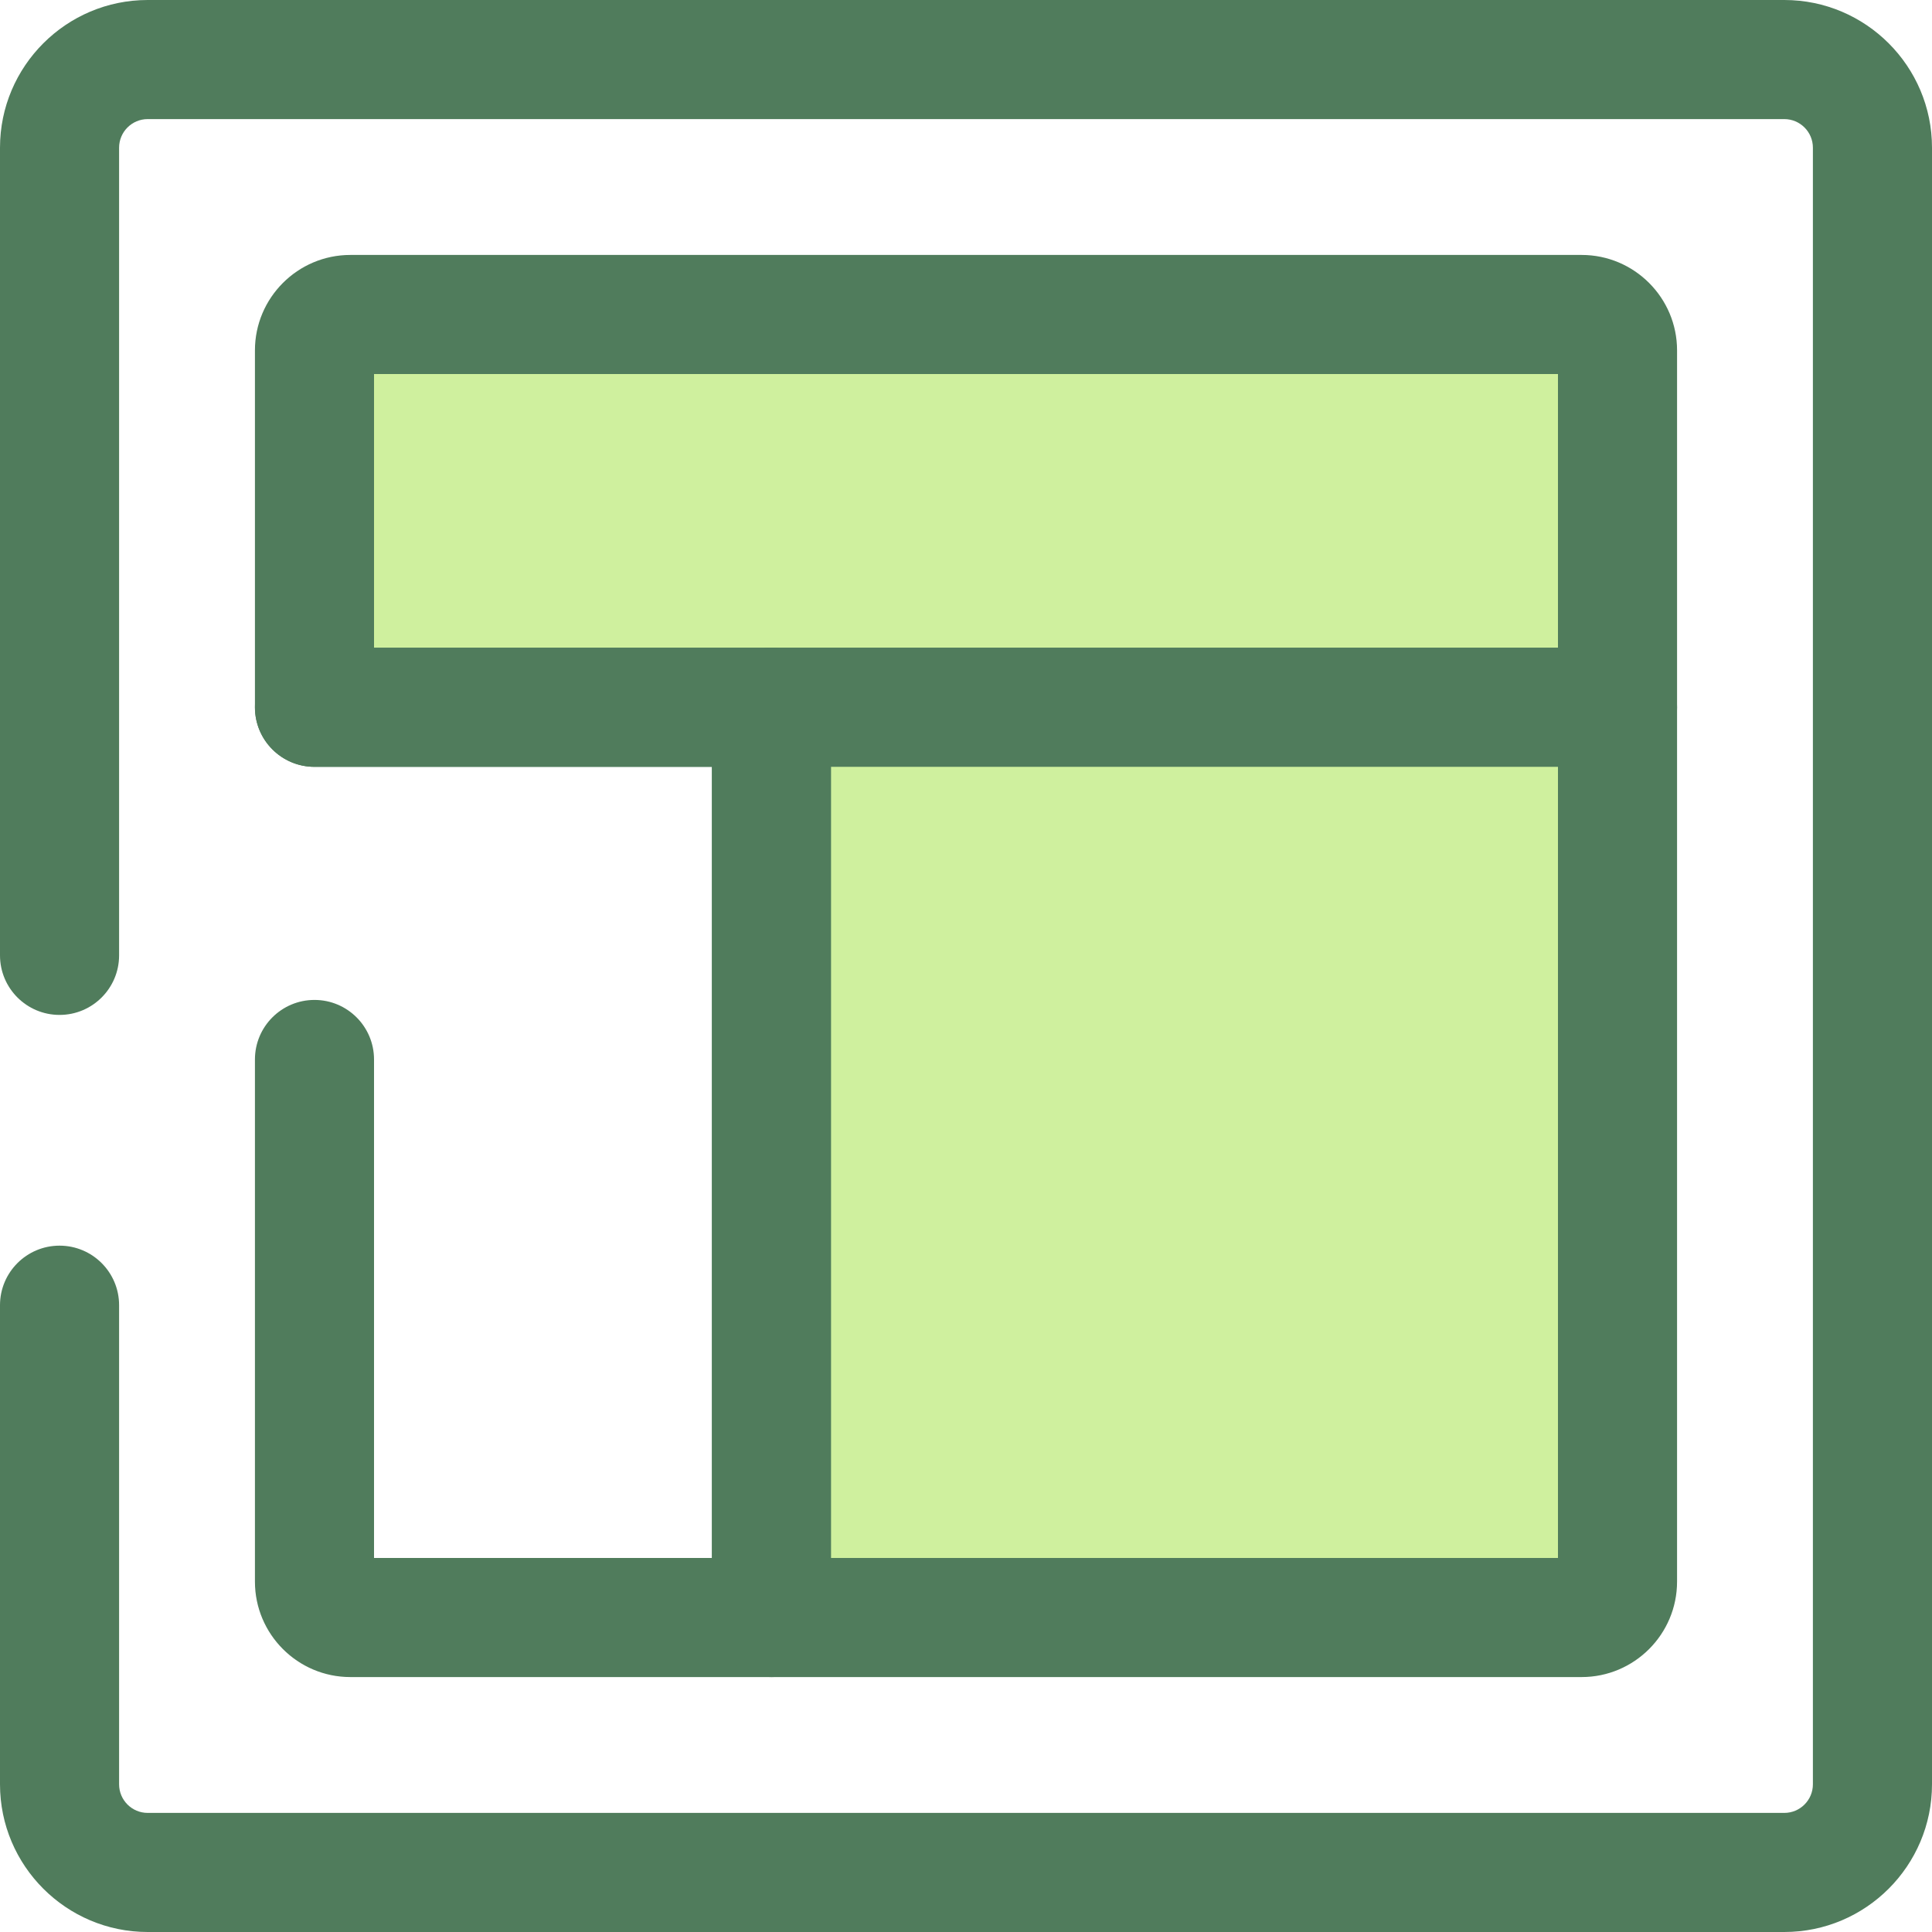
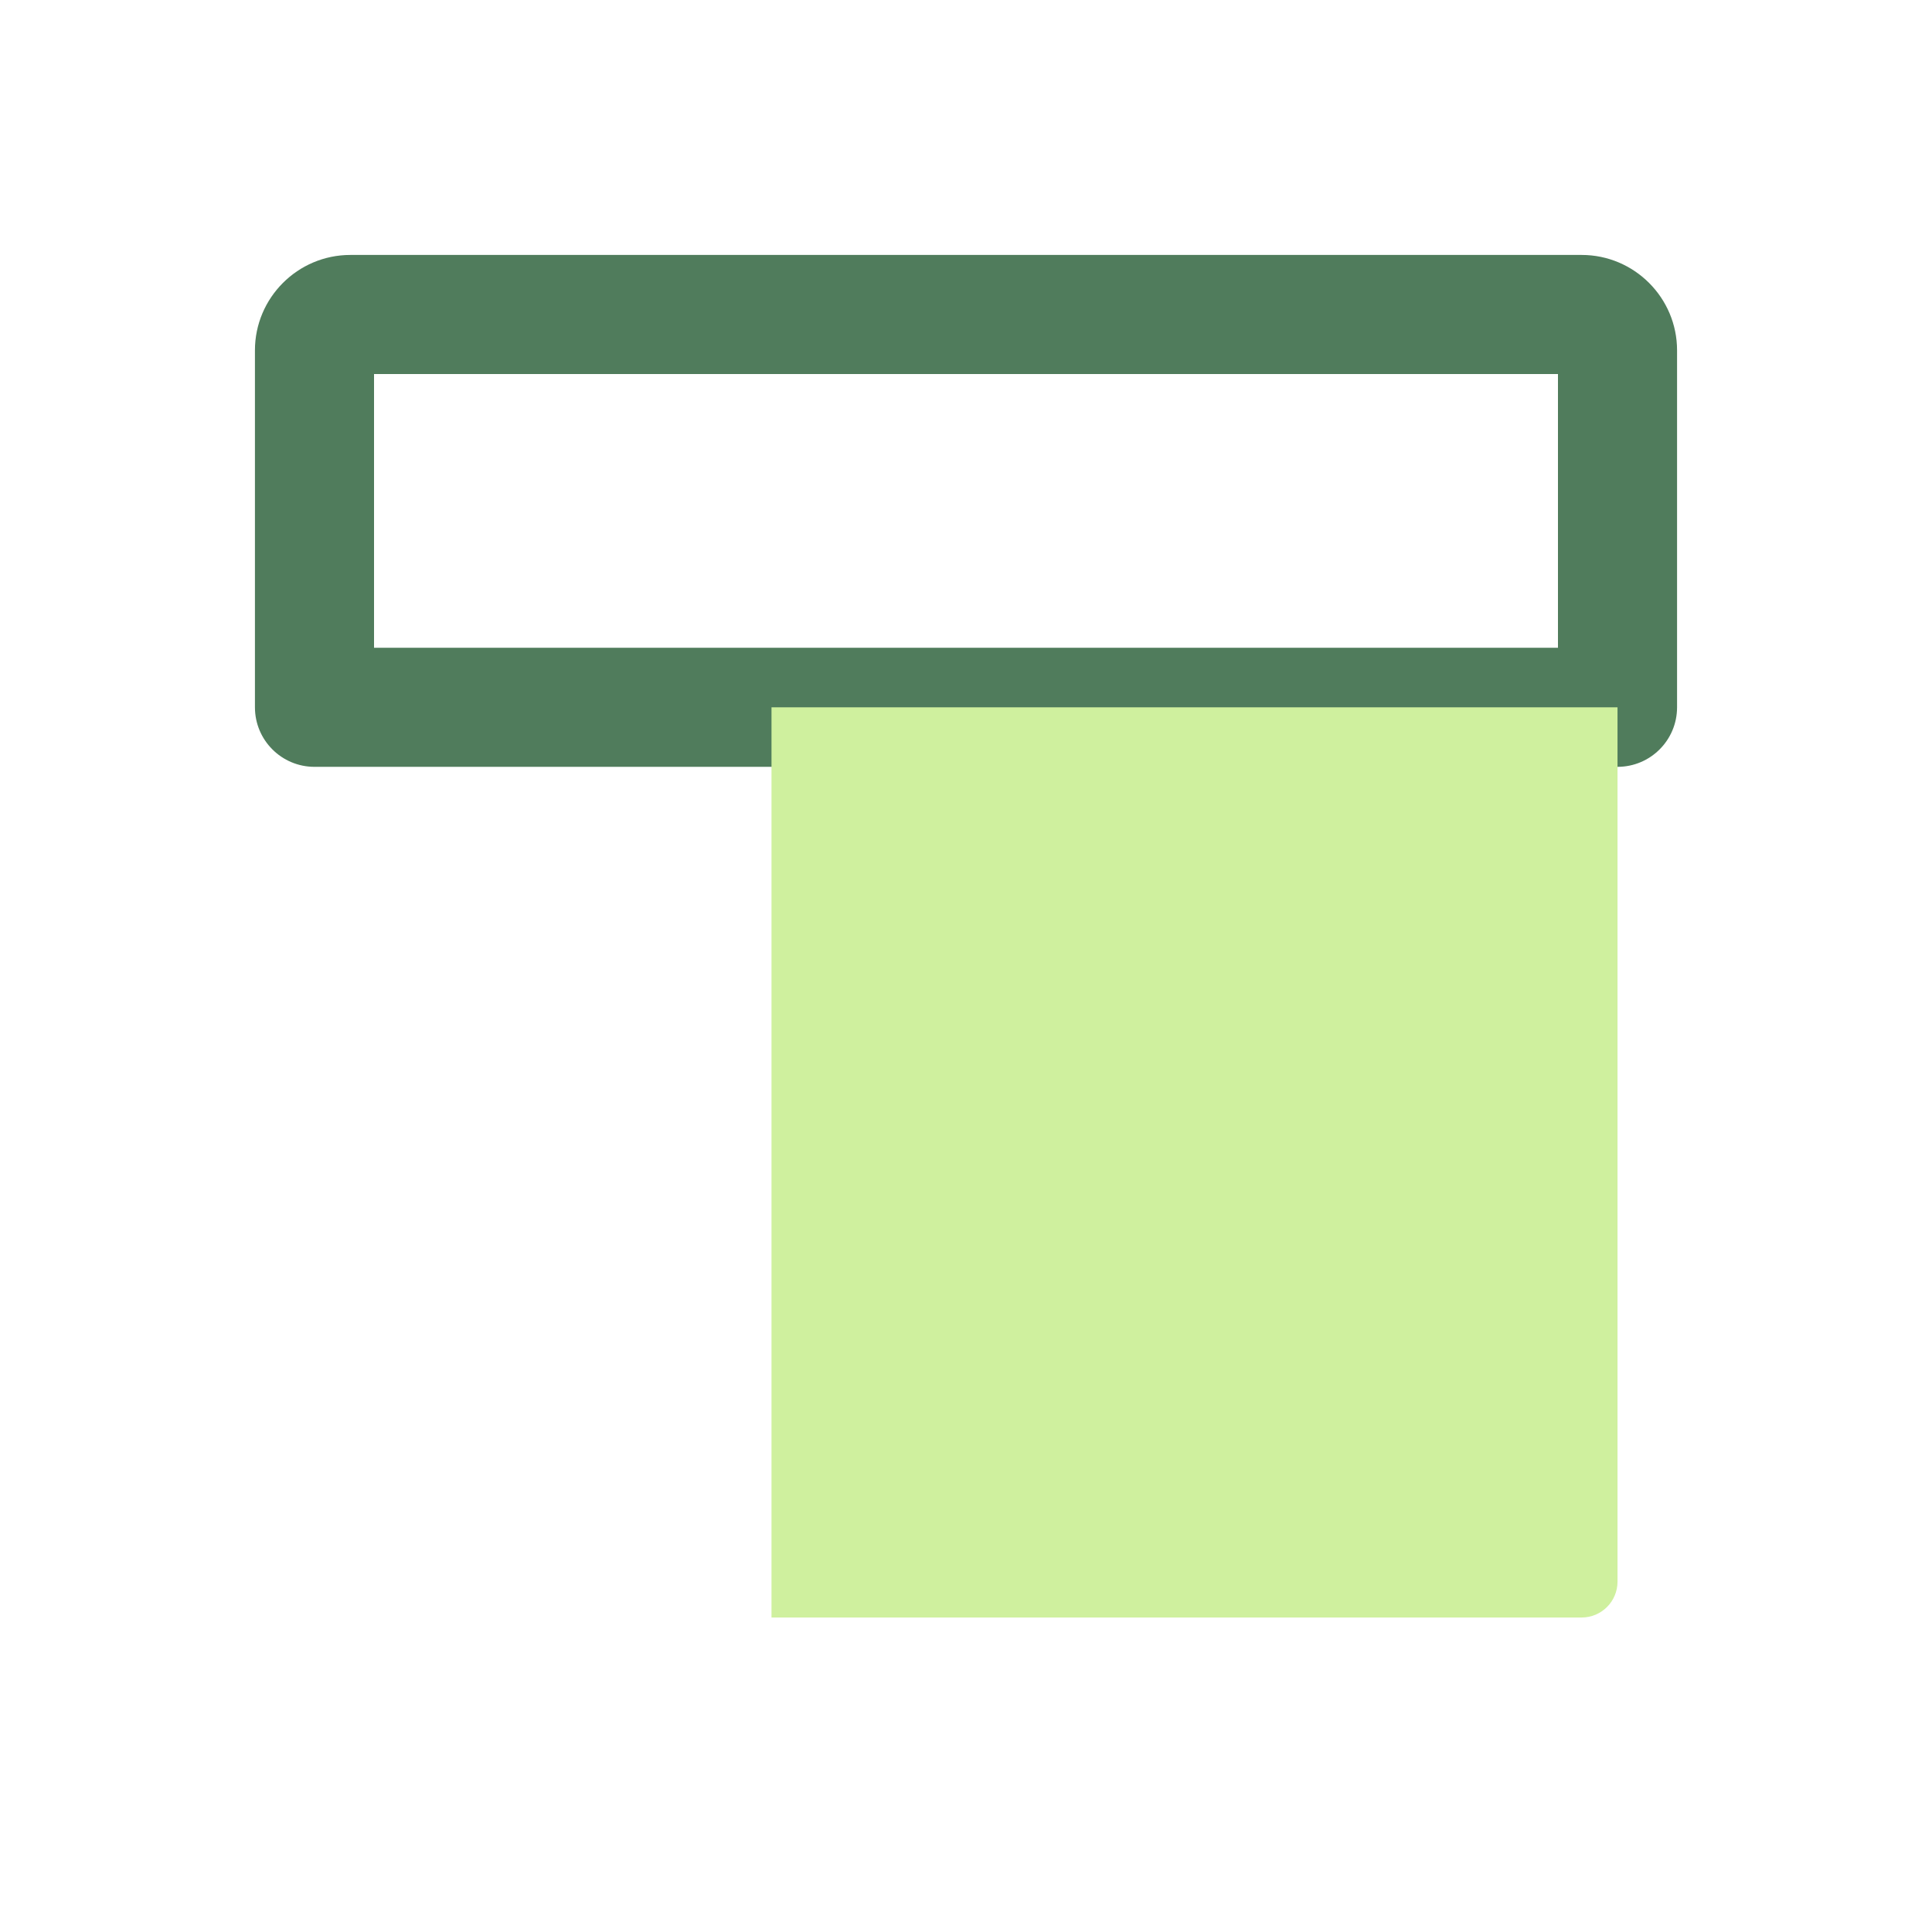
<svg xmlns="http://www.w3.org/2000/svg" height="800px" width="800px" version="1.1" id="Layer_1" viewBox="0 0 512 512" xml:space="preserve">
-   <path style="fill:#507C5C;" d="M472.862,512H39.138C17.558,512,0,494.442,0,472.862V345.893c0-8.716,7.067-15.781,15.781-15.781  s15.781,7.065,15.781,15.781v126.969c0,4.177,3.398,7.578,7.576,7.578h433.723c4.177,0,7.576-3.399,7.576-7.578V39.14  c0-4.177-3.398-7.578-7.576-7.578H39.138c-4.177,0-7.576,3.399-7.576,7.578v214.043c0,8.716-7.067,15.781-15.781,15.781  S0,261.899,0,253.183V39.14C0,17.558,17.558,0,39.138,0h433.723C494.442,0,512,17.558,512,39.14v433.722  C512,494.442,494.442,512,472.862,512z" />
-   <path style="fill:#CFF09E;" d="M428.658,187.44V92.852c0-5.252-4.258-9.508-9.508-9.508H92.852c-5.252,0-9.508,4.258-9.508,9.508  v94.588H428.658z" />
  <g>
    <path style="fill:#507C5C;" d="M428.658,203.219H83.342c-8.714,0-15.781-7.065-15.781-15.781V92.852   c0-13.944,11.345-25.289,25.289-25.289H419.15c13.944,0,25.289,11.345,25.289,25.289v94.588   C444.439,196.154,437.374,203.219,428.658,203.219z M99.123,171.657h313.754V99.125H99.123V171.657z" />
-     <path style="fill:#507C5C;" d="M204.456,444.439H92.85c-13.944,0-25.289-11.345-25.289-25.289V280.773   c0-8.716,7.067-15.781,15.781-15.781s15.781,7.065,15.781,15.781v132.104h89.552V203.219H83.342   c-8.714,0-15.781-7.065-15.781-15.781c0-8.716,7.067-15.781,15.781-15.781h121.114c8.714,0,15.781,7.065,15.781,15.781v241.22   C220.237,437.374,213.172,444.439,204.456,444.439z" />
  </g>
  <path style="fill:#CFF09E;" d="M204.456,187.44v241.218H419.15c5.252,0,9.508-4.258,9.508-9.508V187.44H204.456z" />
-   <path style="fill:#507C5C;" d="M419.15,444.439H204.456c-8.714,0-15.781-7.065-15.781-15.781v-241.22  c0-8.716,7.067-15.781,15.781-15.781h224.201c8.714,0,15.781,7.065,15.781,15.781v231.71  C444.439,433.094,433.095,444.439,419.15,444.439z M220.237,412.877h192.64V203.219h-192.64V412.877z" />
</svg>